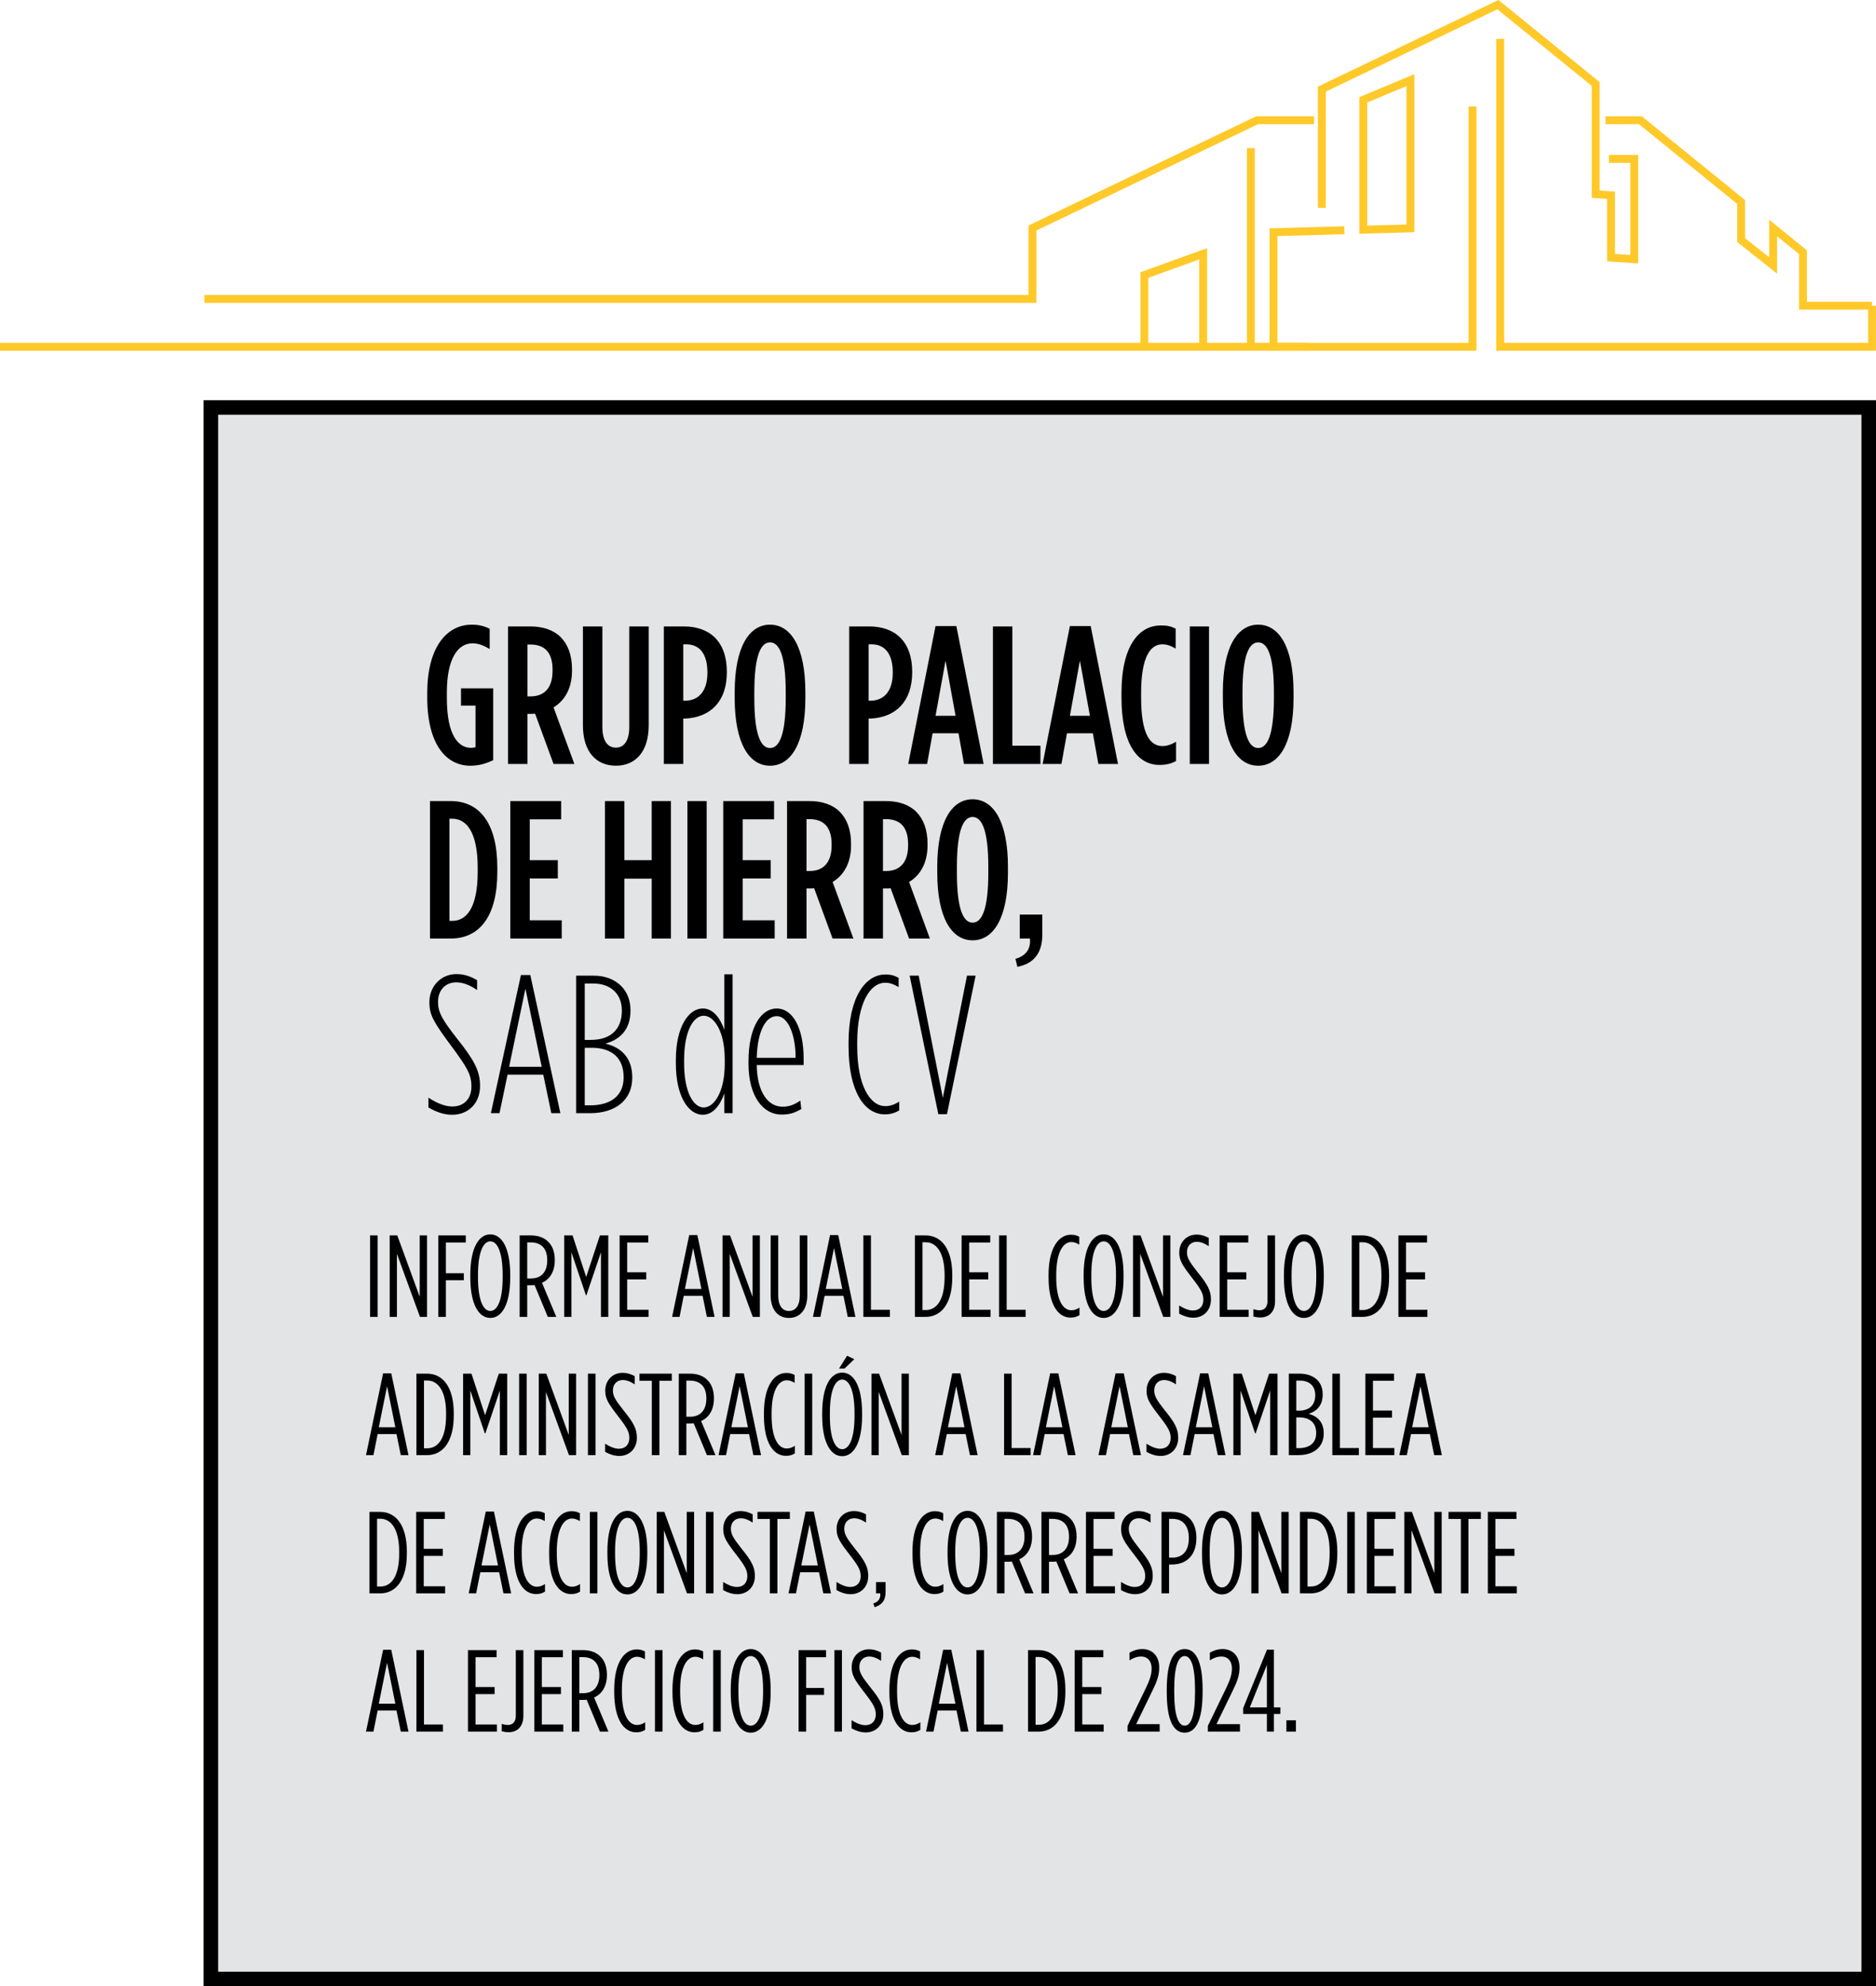
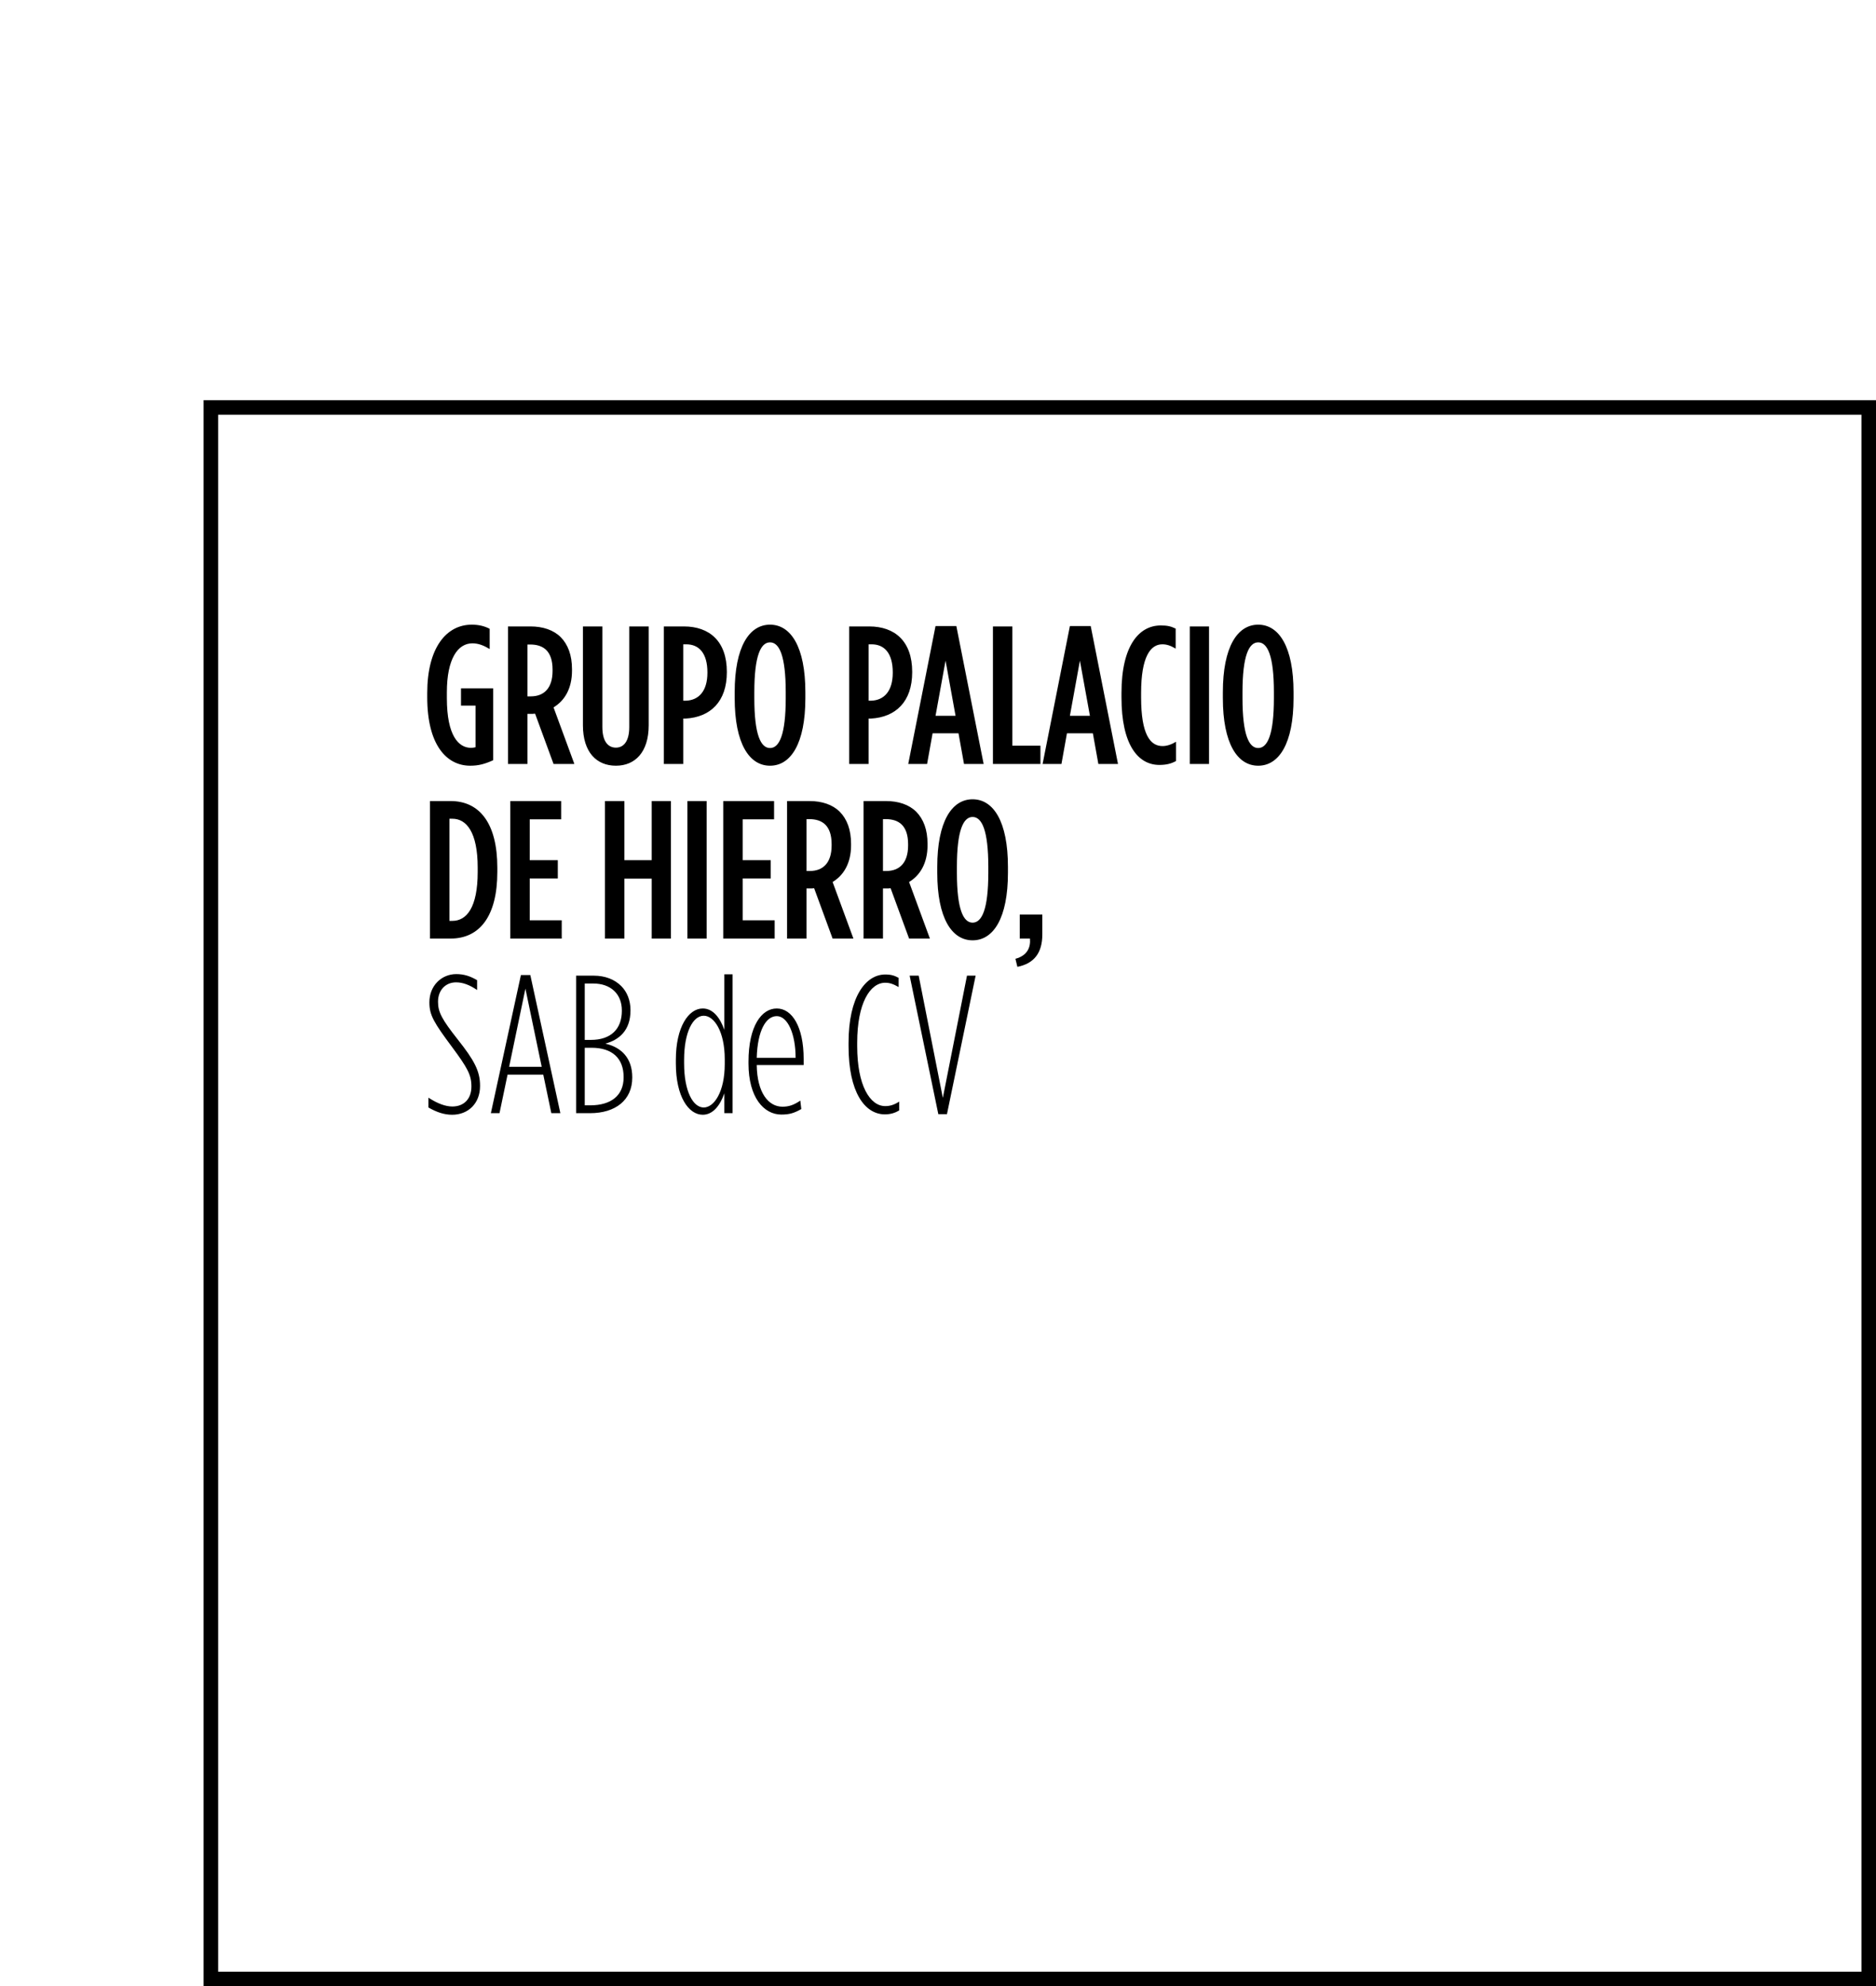
<svg xmlns="http://www.w3.org/2000/svg" width="258" height="273" viewBox="0 0 258 273" fill="none">
  <g clip-path="url(#clip0_0_1)">
-     <path d="M203.057 48.205H174.594V31.385L184.873 31.099L184.901 32.187L175.68 32.445V47.125H201.97V14.625H203.057V48.199V48.205ZM142.525 41.632H28.103V40.536H141.446V30.997L172.754 15.985H180.711V17.072H172.998L142.532 31.684V41.632H142.525ZM225.293 36.21L221.016 35.918V27.348L218.904 27.185V11.798L205.929 1.278L182.334 12.593V28.571H181.248V11.907L206.078 0L219.99 11.282V26.179L222.102 26.342V34.905L224.207 35.048V22.38H221.274V21.292H225.293V36.21ZM186.944 32.126V13.354L194.515 10.194V31.915L186.944 32.126ZM188.031 14.082V31.011L193.429 30.861V11.832L188.031 14.088V14.082Z" fill="#FFC92A" />
    <path d="M258 48.205H205.779V5.342H206.866V47.118H256.914V42.558H247.415V34.925L244.4 32.479V37.61L238.914 33.267V28.027L225.409 17.072H220.799V15.985H225.789L239.993 27.504V32.737L243.307 35.361V30.195L248.494 34.409V41.47H257.45V42.014H257.993V48.205H258ZM179.883 48.205H0V47.118H156.838V37.42L166.011 34.103V47.118H171.484V20.355H172.57V47.118H179.883V48.205ZM157.925 47.118H164.925V35.653L157.925 38.188V47.125V47.118Z" fill="#FFC92A" />
  </g>
-   <rect x="29" y="56" width="228" height="216" fill="#E3E4E5" />
  <rect x="29" y="56" width="228" height="216" stroke="black" stroke-width="2" />
  <path d="M64.669 105.243C61.429 105.243 58.756 102.408 58.756 95.847V95.253C58.756 89.043 61.375 85.857 64.885 85.857C65.884 85.857 66.667 86.073 67.342 86.424V89.205C66.532 88.719 65.803 88.422 64.966 88.422C62.941 88.422 61.456 90.582 61.456 95.145V95.955C61.456 101.139 63.076 102.786 64.777 102.786C65.02 102.786 65.128 102.759 65.398 102.705V96.981H63.4V94.605H67.828V104.487C66.694 105 65.83 105.243 64.669 105.243ZM69.863 105V86.1H72.941C74.669 86.1 76.127 86.586 77.126 87.585C78.098 88.584 78.665 90.015 78.665 91.986V92.175C78.665 94.686 77.612 96.333 76.127 97.224L78.989 105H76.127L73.589 98.088C73.481 98.088 73.346 98.115 73.238 98.115H72.536V105H69.863ZM72.536 95.712H72.995C74.777 95.712 75.992 94.632 75.992 92.202V92.04C75.992 89.448 74.696 88.584 72.914 88.584H72.536V95.712ZM84.704 105.243C82.058 105.243 80.168 103.407 80.168 99.681V86.1H82.841V99.924C82.841 101.868 83.597 102.759 84.704 102.759C85.784 102.759 86.54 101.868 86.54 99.924V86.1H89.213V99.681C89.213 103.407 87.323 105.243 84.704 105.243ZM91.294 105V86.1H94.048C97.585 86.1 99.961 88.152 99.961 92.337V92.391C99.961 96.441 97.693 98.574 94.291 98.763H93.967V105H91.294ZM93.967 96.306H94.318C96.1 96.252 97.288 94.983 97.288 92.472V92.418C97.288 89.799 96.154 88.557 94.372 88.557H93.967V96.306ZM105.899 105.243C103.037 105.243 101.039 102.192 101.039 95.955V95.145C101.039 88.908 103.037 85.857 105.899 85.857C108.761 85.857 110.759 88.908 110.759 95.145V95.955C110.759 102.192 108.761 105.243 105.899 105.243ZM105.899 102.813C107.168 102.813 108.059 101.004 108.059 95.955V95.145C108.059 90.096 107.168 88.287 105.899 88.287C104.63 88.287 103.739 90.096 103.739 95.145V95.955C103.739 101.004 104.63 102.813 105.899 102.813ZM116.784 105V86.1H119.538C123.075 86.1 125.451 88.152 125.451 92.337V92.391C125.451 96.441 123.183 98.574 119.781 98.763H119.457V105H116.784ZM119.457 96.306H119.808C121.59 96.252 122.778 94.983 122.778 92.472V92.418C122.778 89.799 121.644 88.557 119.862 88.557H119.457V96.306ZM124.908 105L128.661 86.046H131.523L135.276 105H132.576L131.82 100.788H128.256L127.5 105H124.908ZM128.661 98.385H131.415L130.038 90.798L128.661 98.385ZM136.554 105V86.1H139.227V102.489H143.088V105H136.554ZM143.386 105L147.139 86.046H150.001L153.754 105H151.054L150.298 100.788H146.734L145.978 105H143.386ZM147.139 98.385H149.893L148.516 90.798L147.139 98.385ZM159.444 105.135C156.501 105.135 154.233 102.354 154.233 95.847V95.253C154.233 88.719 156.663 85.965 159.633 85.965C160.524 85.965 161.01 86.073 161.685 86.397V89.151C161.01 88.746 160.47 88.557 159.849 88.557C158.202 88.557 156.933 90.312 156.933 95.226V95.874C156.933 100.977 158.202 102.543 159.876 102.543C160.443 102.543 161.064 102.354 161.739 101.949V104.595C161.064 104.973 160.362 105.135 159.444 105.135ZM163.628 105V86.1H166.274V105H163.628ZM173.036 105.243C170.174 105.243 168.176 102.192 168.176 95.955V95.145C168.176 88.908 170.174 85.857 173.036 85.857C175.898 85.857 177.896 88.908 177.896 95.145V95.955C177.896 102.192 175.898 105.243 173.036 105.243ZM173.036 102.813C174.305 102.813 175.196 101.004 175.196 95.955V95.145C175.196 90.096 174.305 88.287 173.036 88.287C171.767 88.287 170.876 90.096 170.876 95.145V95.955C170.876 101.004 171.767 102.813 173.036 102.813ZM59.134 129V110.1H61.969C65.965 110.1 68.395 113.178 68.395 119.253V119.847C68.395 125.922 65.965 129 61.969 129H59.134ZM62.212 112.53H61.807V126.57H62.212C64.156 126.57 65.695 124.761 65.695 119.847V119.253C65.695 114.339 64.129 112.53 62.212 112.53ZM70.179 129V110.1H77.172V112.611H72.852V118.227H76.713V120.738H72.852V126.489H77.253V129H70.179ZM83.2 129V110.1H85.873V118.227H89.626V110.1H92.272V129H89.626V120.765H85.873V129H83.2ZM94.537 129V110.1H97.183V129H94.537ZM99.463 129V110.1H106.456V112.611H102.136V118.227H105.997V120.738H102.136V126.489H106.537V129H99.463ZM108.241 129V110.1H111.319C113.047 110.1 114.505 110.586 115.504 111.585C116.476 112.584 117.043 114.015 117.043 115.986V116.175C117.043 118.686 115.99 120.333 114.505 121.224L117.367 129H114.505L111.967 122.088C111.859 122.088 111.724 122.115 111.616 122.115H110.914V129H108.241ZM110.914 119.712H111.373C113.155 119.712 114.37 118.632 114.37 116.202V116.04C114.37 113.448 113.074 112.584 111.292 112.584H110.914V119.712ZM118.759 129V110.1H121.837C123.565 110.1 125.023 110.586 126.022 111.585C126.994 112.584 127.561 114.015 127.561 115.986V116.175C127.561 118.686 126.508 120.333 125.023 121.224L127.885 129H125.023L122.485 122.088C122.377 122.088 122.242 122.115 122.134 122.115H121.432V129H118.759ZM121.432 119.712H121.891C123.673 119.712 124.888 118.632 124.888 116.202V116.04C124.888 113.448 123.592 112.584 121.81 112.584H121.432V119.712ZM133.759 129.243C130.897 129.243 128.899 126.192 128.899 119.955V119.145C128.899 112.908 130.897 109.857 133.759 109.857C136.621 109.857 138.619 112.908 138.619 119.145V119.955C138.619 126.192 136.621 129.243 133.759 129.243ZM133.759 126.813C135.028 126.813 135.919 125.004 135.919 119.955V119.145C135.919 114.096 135.028 112.287 133.759 112.287C132.49 112.287 131.599 114.096 131.599 119.145V119.955C131.599 125.004 132.49 126.813 133.759 126.813ZM139.918 132.888L139.648 131.781C141.349 131.322 141.754 130.134 141.646 129H140.242V125.706H143.347V128.433C143.347 130.944 142.24 132.429 139.918 132.888ZM62.185 153.216C61.078 153.216 60.052 152.865 58.918 152.217V150.867C60.214 151.704 61.294 152.082 62.212 152.082C63.805 152.082 64.831 151.029 64.831 149.355V149.301C64.831 147.735 64.264 146.736 62.185 143.928C59.674 140.553 59.053 139.527 59.053 137.799V137.745C59.053 135.504 60.7 133.884 62.752 133.884C63.832 133.884 64.696 134.181 65.614 134.721V136.071C64.588 135.369 63.643 135.018 62.725 135.018C61.267 135.018 60.241 136.098 60.241 137.664V137.718C60.241 139.122 60.808 140.148 62.914 142.821C65.209 145.71 66.019 147.195 66.019 149.22V149.274C66.019 151.677 64.372 153.216 62.185 153.216ZM67.507 153L71.638 134.019H72.934L77.065 153H75.823L74.716 147.708H69.802L68.695 153H67.507ZM70.018 146.628H74.5L72.259 135.882L70.018 146.628ZM79.23 153V134.1H81.66C83.226 134.1 84.522 134.613 85.44 135.531C86.223 136.314 86.709 137.475 86.709 138.825V138.879C86.709 141.66 85.116 142.929 83.253 143.442C85.494 143.955 86.952 145.467 86.952 148.059V148.113C86.952 151.191 84.657 153 81.147 153H79.23ZM85.521 138.933V138.879C85.521 136.584 83.955 135.18 81.606 135.18H80.418V142.929H81.255C84.036 142.929 85.521 141.417 85.521 138.933ZM85.764 148.032C85.764 145.44 84.171 144.009 81.363 144.009H80.418V151.92H81.174C84.009 151.92 85.764 150.597 85.764 148.086V148.032ZM96.647 153.216C94.703 153.216 92.948 150.732 92.948 146.169V145.656C92.948 141.147 94.703 138.609 96.647 138.609C98.078 138.609 99.05 139.932 99.617 141.552V133.911H100.751V153H99.617V150.273C99.05 151.893 98.078 153.216 96.647 153.216ZM96.782 152.217C98.213 152.217 99.671 150.057 99.671 146.25V145.575C99.671 141.768 98.213 139.608 96.782 139.608C95.324 139.608 94.082 141.795 94.082 145.683V146.142C94.082 150.03 95.324 152.217 96.782 152.217ZM107.446 153.189C105.07 153.189 102.937 150.867 102.937 146.169V145.926C102.937 141.012 104.746 138.609 106.825 138.609C108.931 138.609 110.524 141.12 110.524 145.548V146.385H104.071C104.125 150.219 105.691 152.109 107.608 152.109C108.472 152.109 109.147 151.893 110.065 151.272L110.2 152.433C109.201 153 108.553 153.189 107.446 153.189ZM104.071 145.386H109.417C109.417 142.119 108.337 139.662 106.825 139.662C105.34 139.662 104.179 141.633 104.071 145.386ZM121.694 153.162C118.913 153.162 116.699 150.084 116.699 143.793V143.307C116.699 137.016 119.048 133.938 121.748 133.938C122.585 133.938 123.017 134.1 123.584 134.397V135.666C122.882 135.261 122.369 135.072 121.748 135.072C119.642 135.072 117.887 137.907 117.887 143.307V143.793C117.887 149.193 119.642 152.028 121.748 152.028C122.423 152.028 122.99 151.839 123.665 151.407V152.622C123.125 152.946 122.504 153.162 121.694 153.162ZM129.044 153.135L125.102 134.1H126.344L129.665 150.894L132.986 134.1H134.174L130.232 153.135H129.044Z" fill="black" />
-   <path d="M50.896 181V169.8H51.936V181H50.896ZM53.596 181V169.8H54.636L57.724 178.232V169.8H58.732V181H57.756L54.588 172.328V181H53.596ZM60.282 181V169.8H64.058V170.776H61.322V175H63.786V175.96H61.322V181H60.282ZM67.432 181.144C65.848 181.144 64.68 179.272 64.68 175.576V175.224C64.68 171.528 65.848 169.656 67.432 169.656C69.016 169.656 70.168 171.528 70.168 175.224V175.576C70.168 179.272 69.016 181.144 67.432 181.144ZM67.432 180.184C68.392 180.184 69.128 178.728 69.128 175.576V175.224C69.128 172.072 68.392 170.616 67.432 170.616C66.472 170.616 65.736 172.072 65.736 175.224V175.576C65.736 178.728 66.472 180.184 67.432 180.184ZM71.466 181V169.8H73.018C74.01 169.8 74.842 170.104 75.402 170.68C75.978 171.24 76.298 172.088 76.298 173.176V173.224C76.298 174.76 75.626 175.832 74.538 176.312L76.506 181H75.338L73.514 176.616C73.37 176.648 73.21 176.648 73.05 176.648H72.506V181H71.466ZM72.506 175.72H73.034C74.378 175.72 75.258 174.872 75.258 173.24V173.192C75.258 171.496 74.33 170.76 72.986 170.76H72.506V175.72ZM77.59 181V169.8H78.742L80.614 175.512L82.502 169.8H83.654V181H82.646V172.12L80.646 178.024H80.582L78.582 172.12V181H77.59ZM85.213 181V169.8H89.149V170.776H86.253V174.872H88.877V175.848H86.253V180.024H89.197V181H85.213ZM92.433 181L94.785 169.752H95.905L98.273 181H97.217L96.625 178.104H94.033L93.457 181H92.433ZM94.193 177.16H96.465L95.329 171.528L94.193 177.16ZM99.365 181V169.8H100.405L103.493 178.232V169.8H104.501V181H103.525L100.357 172.328V181H99.365ZM108.499 181.144C106.979 181.144 105.987 180.008 105.987 178.024V169.8H107.027V178.072C107.027 179.464 107.603 180.184 108.499 180.184C109.411 180.184 109.987 179.464 109.987 178.072V169.8H111.027V178.024C111.027 180.008 110.019 181.144 108.499 181.144ZM111.804 181L114.156 169.752H115.276L117.644 181H116.588L115.996 178.104H113.404L112.828 181H111.804ZM113.564 177.16H115.836L114.7 171.528L113.564 177.16ZM118.736 181V169.8H119.776V180.024H122.384V181H118.736ZM125.826 181V169.8H127.282C129.474 169.8 130.962 171.656 130.962 175.24V175.56C130.962 179.144 129.474 181 127.282 181H125.826ZM127.33 170.744H126.866V180.056H127.346C128.834 180.056 129.906 178.632 129.906 175.56V175.24C129.906 172.168 128.786 170.744 127.33 170.744ZM132.247 181V169.8H136.183V170.776H133.287V174.872H135.911V175.848H133.287V180.024H136.231V181H132.247ZM137.401 181V169.8H138.441V180.024H141.049V181H137.401ZM147.228 181.096C145.532 181.096 144.204 179.336 144.204 175.56V175.24C144.204 171.464 145.628 169.704 147.276 169.704C147.788 169.704 148.06 169.8 148.428 169.976V171.064C148.012 170.824 147.708 170.712 147.34 170.712C146.188 170.712 145.26 172.152 145.26 175.24V175.56C145.26 178.696 146.188 180.088 147.34 180.088C147.724 180.088 148.06 179.976 148.46 179.72V180.76C148.108 180.984 147.724 181.096 147.228 181.096ZM151.783 181.144C150.199 181.144 149.031 179.272 149.031 175.576V175.224C149.031 171.528 150.199 169.656 151.783 169.656C153.367 169.656 154.519 171.528 154.519 175.224V175.576C154.519 179.272 153.367 181.144 151.783 181.144ZM151.783 180.184C152.743 180.184 153.479 178.728 153.479 175.576V175.224C153.479 172.072 152.743 170.616 151.783 170.616C150.823 170.616 150.087 172.072 150.087 175.224V175.576C150.087 178.728 150.823 180.184 151.783 180.184ZM155.817 181V169.8H156.857L159.945 178.232V169.8H160.953V181H159.977L156.809 172.328V181H155.817ZM164.119 181.112C163.431 181.112 162.823 180.904 162.167 180.552V179.432C162.919 179.896 163.511 180.12 164.071 180.12C164.919 180.12 165.495 179.576 165.495 178.648V178.632C165.495 177.848 165.207 177.272 164.055 175.784C162.599 173.912 162.183 173.256 162.183 172.168V172.136C162.183 170.696 163.223 169.688 164.535 169.688C165.207 169.688 165.719 169.864 166.231 170.136V171.272C165.623 170.872 165.111 170.68 164.583 170.68C163.799 170.68 163.239 171.24 163.239 172.088V172.12C163.239 172.84 163.527 173.368 164.679 174.824C166.087 176.552 166.535 177.4 166.535 178.6V178.616C166.535 180.136 165.479 181.112 164.119 181.112ZM167.736 181V169.8H171.672V170.776H168.776V174.872H171.4V175.848H168.776V180.024H171.72V181H167.736ZM173.307 181.08C172.955 181.08 172.571 181 172.379 180.952V179.944C172.587 180.008 172.955 180.088 173.211 180.088C173.851 180.088 174.315 179.704 174.315 178.808V169.8H175.355V178.856C175.355 179.608 175.131 180.168 174.747 180.552C174.395 180.904 173.899 181.08 173.307 181.08ZM179.322 181.144C177.738 181.144 176.57 179.272 176.57 175.576V175.224C176.57 171.528 177.738 169.656 179.322 169.656C180.906 169.656 182.058 171.528 182.058 175.224V175.576C182.058 179.272 180.906 181.144 179.322 181.144ZM179.322 180.184C180.282 180.184 181.018 178.728 181.018 175.576V175.224C181.018 172.072 180.282 170.616 179.322 170.616C178.362 170.616 177.626 172.072 177.626 175.224V175.576C177.626 178.728 178.362 180.184 179.322 180.184ZM185.902 181V169.8H187.358C189.55 169.8 191.038 171.656 191.038 175.24V175.56C191.038 179.144 189.55 181 187.358 181H185.902ZM187.406 170.744H186.942V180.056H187.422C188.91 180.056 189.982 178.632 189.982 175.56V175.24C189.982 172.168 188.862 170.744 187.406 170.744ZM192.322 181V169.8H196.258V170.776H193.362V174.872H195.986V175.848H193.362V180.024H196.306V181H192.322ZM50.336 200L52.688 188.752H53.808L56.176 200H55.12L54.528 197.104H51.936L51.36 200H50.336ZM52.096 196.16H54.368L53.232 190.528L52.096 196.16ZM57.268 200V188.8H58.724C60.916 188.8 62.404 190.656 62.404 194.24V194.56C62.404 198.144 60.916 200 58.724 200H57.268ZM58.772 189.744H58.308V199.056H58.788C60.276 199.056 61.348 197.632 61.348 194.56V194.24C61.348 191.168 60.228 189.744 58.772 189.744ZM63.688 200V188.8H64.84L66.712 194.512L68.6 188.8H69.752V200H68.744V191.12L66.744 197.024H66.68L64.68 191.12V200H63.688ZM71.391 200V188.8H72.431V200H71.391ZM74.091 200V188.8H75.131L78.219 197.232V188.8H79.227V200H78.251L75.083 191.328V200H74.091ZM80.857 200V188.8H81.897V200H80.857ZM85.173 200.112C84.485 200.112 83.877 199.904 83.221 199.552V198.432C83.973 198.896 84.565 199.12 85.125 199.12C85.973 199.12 86.549 198.576 86.549 197.648V197.632C86.549 196.848 86.261 196.272 85.109 194.784C83.653 192.912 83.237 192.256 83.237 191.168V191.136C83.237 189.696 84.277 188.688 85.589 188.688C86.261 188.688 86.773 188.864 87.285 189.136V190.272C86.677 189.872 86.165 189.68 85.637 189.68C84.853 189.68 84.293 190.24 84.293 191.088V191.12C84.293 191.84 84.581 192.368 85.733 193.824C87.141 195.552 87.589 196.4 87.589 197.6V197.616C87.589 199.136 86.533 200.112 85.173 200.112ZM89.644 200V189.776H87.948V188.8H92.395V189.776H90.683V200H89.644ZM93.351 200V188.8H94.903C95.895 188.8 96.727 189.104 97.287 189.68C97.863 190.24 98.183 191.088 98.183 192.176V192.224C98.183 193.76 97.511 194.832 96.423 195.312L98.391 200H97.223L95.399 195.616C95.255 195.648 95.095 195.648 94.935 195.648H94.391V200H93.351ZM94.391 194.72H94.919C96.263 194.72 97.143 193.872 97.143 192.24V192.192C97.143 190.496 96.215 189.76 94.871 189.76H94.391V194.72ZM98.823 200L101.174 188.752H102.294L104.662 200H103.607L103.015 197.104H100.422L99.847 200H98.823ZM100.582 196.16H102.854L101.718 190.528L100.582 196.16ZM108.084 200.096C106.388 200.096 105.06 198.336 105.06 194.56V194.24C105.06 190.464 106.484 188.704 108.132 188.704C108.644 188.704 108.916 188.8 109.284 188.976V190.064C108.868 189.824 108.564 189.712 108.196 189.712C107.044 189.712 106.116 191.152 106.116 194.24V194.56C106.116 197.696 107.044 199.088 108.196 199.088C108.58 199.088 108.916 198.976 109.316 198.72V199.76C108.964 199.984 108.58 200.096 108.084 200.096ZM110.661 200V188.8H111.701V200H110.661ZM115.392 188.096L116.496 186.336L117.488 186.816L116.144 188.096H115.392ZM115.824 200.144C114.24 200.144 113.072 198.272 113.072 194.576V194.224C113.072 190.528 114.24 188.656 115.824 188.656C117.408 188.656 118.56 190.528 118.56 194.224V194.576C118.56 198.272 117.408 200.144 115.824 200.144ZM115.824 199.184C116.784 199.184 117.52 197.728 117.52 194.576V194.224C117.52 191.072 116.784 189.616 115.824 189.616C114.864 189.616 114.128 191.072 114.128 194.224V194.576C114.128 197.728 114.864 199.184 115.824 199.184ZM119.859 200V188.8H120.899L123.987 197.232V188.8H124.995V200H124.019L120.851 191.328V200H119.859ZM128.61 200L130.962 188.752H132.082L134.45 200H133.394L132.802 197.104H130.21L129.634 200H128.61ZM130.37 196.16H132.642L131.506 190.528L130.37 196.16ZM138.087 200V188.8H139.127V199.024H141.735V200H138.087ZM142.075 200L144.427 188.752H145.547L147.915 200H146.859L146.267 197.104H143.675L143.099 200H142.075ZM143.835 196.16H146.107L144.971 190.528L143.835 196.16ZM151.072 200L153.424 188.752H154.544L156.912 200H155.856L155.264 197.104H152.672L152.096 200H151.072ZM152.832 196.16H155.104L153.968 190.528L152.832 196.16ZM159.619 200.112C158.931 200.112 158.323 199.904 157.667 199.552V198.432C158.419 198.896 159.011 199.12 159.571 199.12C160.419 199.12 160.995 198.576 160.995 197.648V197.632C160.995 196.848 160.707 196.272 159.555 194.784C158.099 192.912 157.683 192.256 157.683 191.168V191.136C157.683 189.696 158.723 188.688 160.035 188.688C160.707 188.688 161.219 188.864 161.731 189.136V190.272C161.123 189.872 160.611 189.68 160.083 189.68C159.299 189.68 158.739 190.24 158.739 191.088V191.12C158.739 191.84 159.027 192.368 160.179 193.824C161.587 195.552 162.035 196.4 162.035 197.6V197.616C162.035 199.136 160.979 200.112 159.619 200.112ZM162.694 200L165.046 188.752H166.166L168.534 200H167.478L166.886 197.104H164.294L163.718 200H162.694ZM164.454 196.16H166.726L165.59 190.528L164.454 196.16ZM169.625 200V188.8H170.777L172.649 194.512L174.537 188.8H175.689V200H174.681V191.12L172.681 197.024H172.617L170.617 191.12V200H169.625ZM177.249 200V188.8H178.737C179.729 188.8 180.593 189.104 181.169 189.68C181.633 190.144 181.905 190.816 181.905 191.616V191.664C181.905 193.248 181.009 193.984 179.985 194.32C181.201 194.656 182.049 195.472 182.049 196.992V197.04C182.049 198.912 180.641 200 178.545 200H177.249ZM180.881 191.76V191.728C180.881 190.48 180.049 189.76 178.801 189.76H178.273V193.888H178.641C180.081 193.888 180.881 193.104 180.881 191.76ZM181.009 196.944C181.009 195.584 180.161 194.816 178.689 194.816H178.273V199.04H178.609C180.081 199.04 181.009 198.336 181.009 196.992V196.944ZM183.232 200V188.8H184.272V199.024H186.88V200H183.232ZM187.777 200V188.8H191.713V189.776H188.817V193.872H191.441V194.848H188.817V199.024H191.761V200H187.777ZM192.452 200L194.804 188.752H195.924L198.292 200H197.236L196.644 197.104H194.052L193.476 200H192.452ZM194.212 196.16H196.484L195.348 190.528L194.212 196.16ZM50.816 219V207.8H52.272C54.464 207.8 55.952 209.656 55.952 213.24V213.56C55.952 217.144 54.464 219 52.272 219H50.816ZM52.32 208.744H51.856V218.056H52.336C53.824 218.056 54.896 216.632 54.896 213.56V213.24C54.896 210.168 53.776 208.744 52.32 208.744ZM57.236 219V207.8H61.172V208.776H58.276V212.872H60.9V213.848H58.276V218.024H61.22V219H57.236ZM64.457 219L66.808 207.752H67.928L70.296 219H69.24L68.648 216.104H66.056L65.481 219H64.457ZM66.216 215.16H68.489L67.353 209.528L66.216 215.16ZM73.718 219.096C72.022 219.096 70.694 217.336 70.694 213.56V213.24C70.694 209.464 72.118 207.704 73.766 207.704C74.278 207.704 74.55 207.8 74.918 207.976V209.064C74.502 208.824 74.198 208.712 73.83 208.712C72.678 208.712 71.75 210.152 71.75 213.24V213.56C71.75 216.696 72.678 218.088 73.83 218.088C74.214 218.088 74.55 217.976 74.95 217.72V218.76C74.598 218.984 74.214 219.096 73.718 219.096ZM78.544 219.096C76.849 219.096 75.52 217.336 75.52 213.56V213.24C75.52 209.464 76.945 207.704 78.593 207.704C79.105 207.704 79.376 207.8 79.745 207.976V209.064C79.329 208.824 79.025 208.712 78.656 208.712C77.504 208.712 76.576 210.152 76.576 213.24V213.56C76.576 216.696 77.504 218.088 78.656 218.088C79.04 218.088 79.376 217.976 79.776 217.72V218.76C79.424 218.984 79.04 219.096 78.544 219.096ZM81.121 219V207.8H82.161V219H81.121ZM86.285 219.144C84.701 219.144 83.533 217.272 83.533 213.576V213.224C83.533 209.528 84.701 207.656 86.285 207.656C87.869 207.656 89.021 209.528 89.021 213.224V213.576C89.021 217.272 87.869 219.144 86.285 219.144ZM86.285 218.184C87.245 218.184 87.981 216.728 87.981 213.576V213.224C87.981 210.072 87.245 208.616 86.285 208.616C85.325 208.616 84.589 210.072 84.589 213.224V213.576C84.589 216.728 85.325 218.184 86.285 218.184ZM90.32 219V207.8H91.36L94.448 216.232V207.8H95.456V219H94.48L91.312 210.328V219H90.32ZM97.086 219V207.8H98.126V219H97.086ZM101.401 219.112C100.713 219.112 100.105 218.904 99.449 218.552V217.432C100.201 217.896 100.793 218.12 101.353 218.12C102.201 218.12 102.777 217.576 102.777 216.648V216.632C102.777 215.848 102.489 215.272 101.337 213.784C99.881 211.912 99.465 211.256 99.465 210.168V210.136C99.465 208.696 100.505 207.688 101.817 207.688C102.489 207.688 103.001 207.864 103.513 208.136V209.272C102.905 208.872 102.393 208.68 101.865 208.68C101.081 208.68 100.521 209.24 100.521 210.088V210.12C100.521 210.84 100.809 211.368 101.961 212.824C103.369 214.552 103.817 215.4 103.817 216.6V216.616C103.817 218.136 102.761 219.112 101.401 219.112ZM105.872 219V208.776H104.176V207.8H108.624V208.776H106.912V219H105.872ZM108.443 219L110.795 207.752H111.915L114.283 219H113.227L112.635 216.104H110.043L109.467 219H108.443ZM110.203 215.16H112.475L111.339 209.528L110.203 215.16ZM116.991 219.112C116.303 219.112 115.695 218.904 115.039 218.552V217.432C115.791 217.896 116.383 218.12 116.943 218.12C117.791 218.12 118.367 217.576 118.367 216.648V216.632C118.367 215.848 118.079 215.272 116.927 213.784C115.471 211.912 115.055 211.256 115.055 210.168V210.136C115.055 208.696 116.095 207.688 117.407 207.688C118.079 207.688 118.591 207.864 119.103 208.136V209.272C118.495 208.872 117.983 208.68 117.455 208.68C116.671 208.68 116.111 209.24 116.111 210.088V210.12C116.111 210.84 116.399 211.368 117.551 212.824C118.959 214.552 119.407 215.4 119.407 216.6V216.616C119.407 218.136 118.351 219.112 116.991 219.112ZM120.287 220.904L120.095 220.392C120.879 220.136 121.119 219.64 121.055 219H120.479V217.448H121.791V218.76C121.791 219.944 121.359 220.536 120.287 220.904ZM128.512 219.096C126.816 219.096 125.488 217.336 125.488 213.56V213.24C125.488 209.464 126.912 207.704 128.56 207.704C129.072 207.704 129.344 207.8 129.712 207.976V209.064C129.296 208.824 128.992 208.712 128.624 208.712C127.472 208.712 126.544 210.152 126.544 213.24V213.56C126.544 216.696 127.472 218.088 128.624 218.088C129.008 218.088 129.344 217.976 129.744 217.72V218.76C129.392 218.984 129.008 219.096 128.512 219.096ZM133.067 219.144C131.483 219.144 130.315 217.272 130.315 213.576V213.224C130.315 209.528 131.483 207.656 133.067 207.656C134.651 207.656 135.803 209.528 135.803 213.224V213.576C135.803 217.272 134.651 219.144 133.067 219.144ZM133.067 218.184C134.027 218.184 134.763 216.728 134.763 213.576V213.224C134.763 210.072 134.027 208.616 133.067 208.616C132.107 208.616 131.371 210.072 131.371 213.224V213.576C131.371 216.728 132.107 218.184 133.067 218.184ZM137.101 219V207.8H138.653C139.645 207.8 140.477 208.104 141.037 208.68C141.613 209.24 141.933 210.088 141.933 211.176V211.224C141.933 212.76 141.261 213.832 140.173 214.312L142.141 219H140.973L139.149 214.616C139.005 214.648 138.845 214.648 138.685 214.648H138.141V219H137.101ZM138.141 213.72H138.669C140.013 213.72 140.893 212.872 140.893 211.24V211.192C140.893 209.496 139.965 208.76 138.621 208.76H138.141V213.72ZM143.225 219V207.8H144.777C145.769 207.8 146.601 208.104 147.161 208.68C147.737 209.24 148.057 210.088 148.057 211.176V211.224C148.057 212.76 147.385 213.832 146.297 214.312L148.265 219H147.097L145.273 214.616C145.129 214.648 144.969 214.648 144.809 214.648H144.265V219H143.225ZM144.265 213.72H144.793C146.137 213.72 147.017 212.872 147.017 211.24V211.192C147.017 209.496 146.089 208.76 144.745 208.76H144.265V213.72ZM149.349 219V207.8H153.285V208.776H150.389V212.872H153.013V213.848H150.389V218.024H153.333V219H149.349ZM156.119 219.112C155.431 219.112 154.823 218.904 154.167 218.552V217.432C154.919 217.896 155.511 218.12 156.071 218.12C156.919 218.12 157.495 217.576 157.495 216.648V216.632C157.495 215.848 157.207 215.272 156.055 213.784C154.599 211.912 154.183 211.256 154.183 210.168V210.136C154.183 208.696 155.223 207.688 156.535 207.688C157.207 207.688 157.719 207.864 158.231 208.136V209.272C157.623 208.872 157.111 208.68 156.583 208.68C155.799 208.68 155.239 209.24 155.239 210.088V210.12C155.239 210.84 155.527 211.368 156.679 212.824C158.087 214.552 158.535 215.4 158.535 216.6V216.616C158.535 218.136 157.479 219.112 156.119 219.112ZM159.736 219V207.8H161.224C163.24 207.8 164.536 209.096 164.536 211.368V211.4C164.536 213.64 163.304 215 161.224 215.032H160.776V219H159.736ZM160.776 214.088H161.272C162.68 214.072 163.496 213.128 163.496 211.432V211.4C163.496 209.672 162.632 208.76 161.272 208.76H160.776V214.088ZM168.058 219.144C166.474 219.144 165.306 217.272 165.306 213.576V213.224C165.306 209.528 166.474 207.656 168.058 207.656C169.642 207.656 170.794 209.528 170.794 213.224V213.576C170.794 217.272 169.642 219.144 168.058 219.144ZM168.058 218.184C169.018 218.184 169.754 216.728 169.754 213.576V213.224C169.754 210.072 169.018 208.616 168.058 208.616C167.098 208.616 166.362 210.072 166.362 213.224V213.576C166.362 216.728 167.098 218.184 168.058 218.184ZM172.092 219V207.8H173.132L176.22 216.232V207.8H177.228V219H176.252L173.084 210.328V219H172.092ZM178.779 219V207.8H180.235C182.427 207.8 183.915 209.656 183.915 213.24V213.56C183.915 217.144 182.427 219 180.235 219H178.779ZM180.283 208.744H179.819V218.056H180.299C181.787 218.056 182.859 216.632 182.859 213.56V213.24C182.859 210.168 181.739 208.744 180.283 208.744ZM185.279 219V207.8H186.319V219H185.279ZM187.979 219V207.8H191.915V208.776H189.019V212.872H191.643V213.848H189.019V218.024H191.963V219H187.979ZM193.133 219V207.8H194.173L197.261 216.232V207.8H198.269V219H197.293L194.125 210.328V219H193.133ZM200.907 219V208.776H199.211V207.8H203.659V208.776H201.947V219H200.907ZM204.615 219V207.8H208.551V208.776H205.655V212.872H208.279V213.848H205.655V218.024H208.599V219H204.615ZM50.336 238L52.688 226.752H53.808L56.176 238H55.12L54.528 235.104H51.936L51.36 238H50.336ZM52.096 234.16H54.368L53.232 228.528L52.096 234.16ZM57.268 238V226.8H58.308V237.024H60.916V238H57.268ZM64.358 238V226.8H68.294V227.776H65.398V231.872H68.022V232.848H65.398V237.024H68.342V238H64.358ZM69.929 238.08C69.577 238.08 69.193 238 69.001 237.952V236.944C69.209 237.008 69.577 237.088 69.833 237.088C70.473 237.088 70.937 236.704 70.937 235.808V226.8H71.977V235.856C71.977 236.608 71.753 237.168 71.369 237.552C71.017 237.904 70.521 238.08 69.929 238.08ZM73.48 238V226.8H77.416V227.776H74.52V231.872H77.144V232.848H74.52V237.024H77.464V238H73.48ZM78.635 238V226.8H80.187C81.179 226.8 82.011 227.104 82.571 227.68C83.147 228.24 83.467 229.088 83.467 230.176V230.224C83.467 231.76 82.795 232.832 81.707 233.312L83.675 238H82.507L80.683 233.616C80.539 233.648 80.379 233.648 80.219 233.648H79.675V238H78.635ZM79.675 232.72H80.203C81.547 232.72 82.427 231.872 82.427 230.24V230.192C82.427 228.496 81.499 227.76 80.155 227.76H79.675V232.72ZM87.495 238.096C85.799 238.096 84.471 236.336 84.471 232.56V232.24C84.471 228.464 85.895 226.704 87.543 226.704C88.055 226.704 88.327 226.8 88.695 226.976V228.064C88.279 227.824 87.975 227.712 87.607 227.712C86.455 227.712 85.527 229.152 85.527 232.24V232.56C85.527 235.696 86.455 237.088 87.607 237.088C87.991 237.088 88.327 236.976 88.727 236.72V237.76C88.375 237.984 87.991 238.096 87.495 238.096ZM90.072 238V226.8H91.112V238H90.072ZM95.507 238.096C93.811 238.096 92.483 236.336 92.483 232.56V232.24C92.483 228.464 93.907 226.704 95.555 226.704C96.067 226.704 96.339 226.8 96.707 226.976V228.064C96.291 227.824 95.987 227.712 95.619 227.712C94.467 227.712 93.539 229.152 93.539 232.24V232.56C93.539 235.696 94.467 237.088 95.619 237.088C96.003 237.088 96.339 236.976 96.739 236.72V237.76C96.387 237.984 96.003 238.096 95.507 238.096ZM98.084 238V226.8H99.124V238H98.084ZM103.248 238.144C101.664 238.144 100.496 236.272 100.496 232.576V232.224C100.496 228.528 101.664 226.656 103.248 226.656C104.832 226.656 105.984 228.528 105.984 232.224V232.576C105.984 236.272 104.832 238.144 103.248 238.144ZM103.248 237.184C104.208 237.184 104.944 235.728 104.944 232.576V232.224C104.944 229.072 104.208 227.616 103.248 227.616C102.288 227.616 101.552 229.072 101.552 232.224V232.576C101.552 235.728 102.288 237.184 103.248 237.184ZM109.828 238V226.8H113.604V227.776H110.868V232H113.332V232.96H110.868V238H109.828ZM114.75 238V226.8H115.79V238H114.75ZM119.066 238.112C118.378 238.112 117.77 237.904 117.114 237.552V236.432C117.866 236.896 118.458 237.12 119.018 237.12C119.866 237.12 120.442 236.576 120.442 235.648V235.632C120.442 234.848 120.154 234.272 119.002 232.784C117.546 230.912 117.13 230.256 117.13 229.168V229.136C117.13 227.696 118.17 226.688 119.482 226.688C120.154 226.688 120.666 226.864 121.178 227.136V228.272C120.57 227.872 120.058 227.68 119.53 227.68C118.746 227.68 118.186 228.24 118.186 229.088V229.12C118.186 229.84 118.474 230.368 119.626 231.824C121.034 233.552 121.482 234.4 121.482 235.6V235.616C121.482 237.136 120.426 238.112 119.066 238.112ZM125.34 238.096C123.644 238.096 122.316 236.336 122.316 232.56V232.24C122.316 228.464 123.74 226.704 125.388 226.704C125.9 226.704 126.172 226.8 126.54 226.976V228.064C126.124 227.824 125.82 227.712 125.452 227.712C124.3 227.712 123.372 229.152 123.372 232.24V232.56C123.372 235.696 124.3 237.088 125.452 237.088C125.836 237.088 126.172 236.976 126.572 236.72V237.76C126.22 237.984 125.836 238.096 125.34 238.096ZM127.357 238L129.709 226.752H130.829L133.197 238H132.141L131.549 235.104H128.957L128.381 238H127.357ZM129.117 234.16H131.389L130.253 228.528L129.117 234.16ZM134.289 238V226.8H135.329V237.024H137.937V238H134.289ZM141.38 238V226.8H142.836C145.028 226.8 146.516 228.656 146.516 232.24V232.56C146.516 236.144 145.028 238 142.836 238H141.38ZM142.884 227.744H142.42V237.056H142.9C144.388 237.056 145.46 235.632 145.46 232.56V232.24C145.46 229.168 144.34 227.744 142.884 227.744ZM147.8 238V226.8H151.736V227.776H148.84V231.872H151.464V232.848H148.84V237.024H151.784V238H147.8ZM155.068 238V237.216L157.596 232C158.124 230.896 158.38 230.16 158.38 229.312C158.38 228.336 157.836 227.68 156.94 227.68C156.316 227.68 155.804 227.904 155.34 228.208V227.152C155.788 226.896 156.364 226.656 157.1 226.656C158.508 226.656 159.42 227.648 159.42 229.152V229.232C159.42 230.256 159.116 231.104 158.492 232.368L156.252 236.976H159.484V238H155.068ZM162.925 238.144C161.421 238.144 160.461 236.528 160.461 232.592V232.24C160.461 228.288 161.421 226.656 162.925 226.656C164.413 226.656 165.389 228.272 165.389 232.208V232.56C165.389 236.512 164.413 238.144 162.925 238.144ZM162.925 237.184C163.773 237.184 164.349 235.872 164.349 232.576V232.24C164.349 228.944 163.773 227.616 162.925 227.616C162.077 227.616 161.485 228.928 161.485 232.224V232.56C161.485 235.856 162.077 237.184 162.925 237.184ZM166.112 238V237.216L168.64 232C169.168 230.896 169.424 230.16 169.424 229.312C169.424 228.336 168.88 227.68 167.984 227.68C167.36 227.68 166.848 227.904 166.384 228.208V227.152C166.832 226.896 167.408 226.656 168.144 226.656C169.552 226.656 170.464 227.648 170.464 229.152V229.232C170.464 230.256 170.16 231.104 169.536 232.368L167.296 236.976H170.528V238H166.112ZM174.232 238V235.568H170.968V234.768L174.248 226.736H175.192V234.672H176.088V235.568H175.192V238H174.232ZM171.88 234.672H174.232V228.832L171.88 234.672ZM176.913 238V236.448H178.225V238H176.913Z" fill="black" />
  <defs>
    <clipPath id="clip0_0_1">
-       <rect width="258" height="48.205" fill="white" />
-     </clipPath>
+       </clipPath>
  </defs>
</svg>